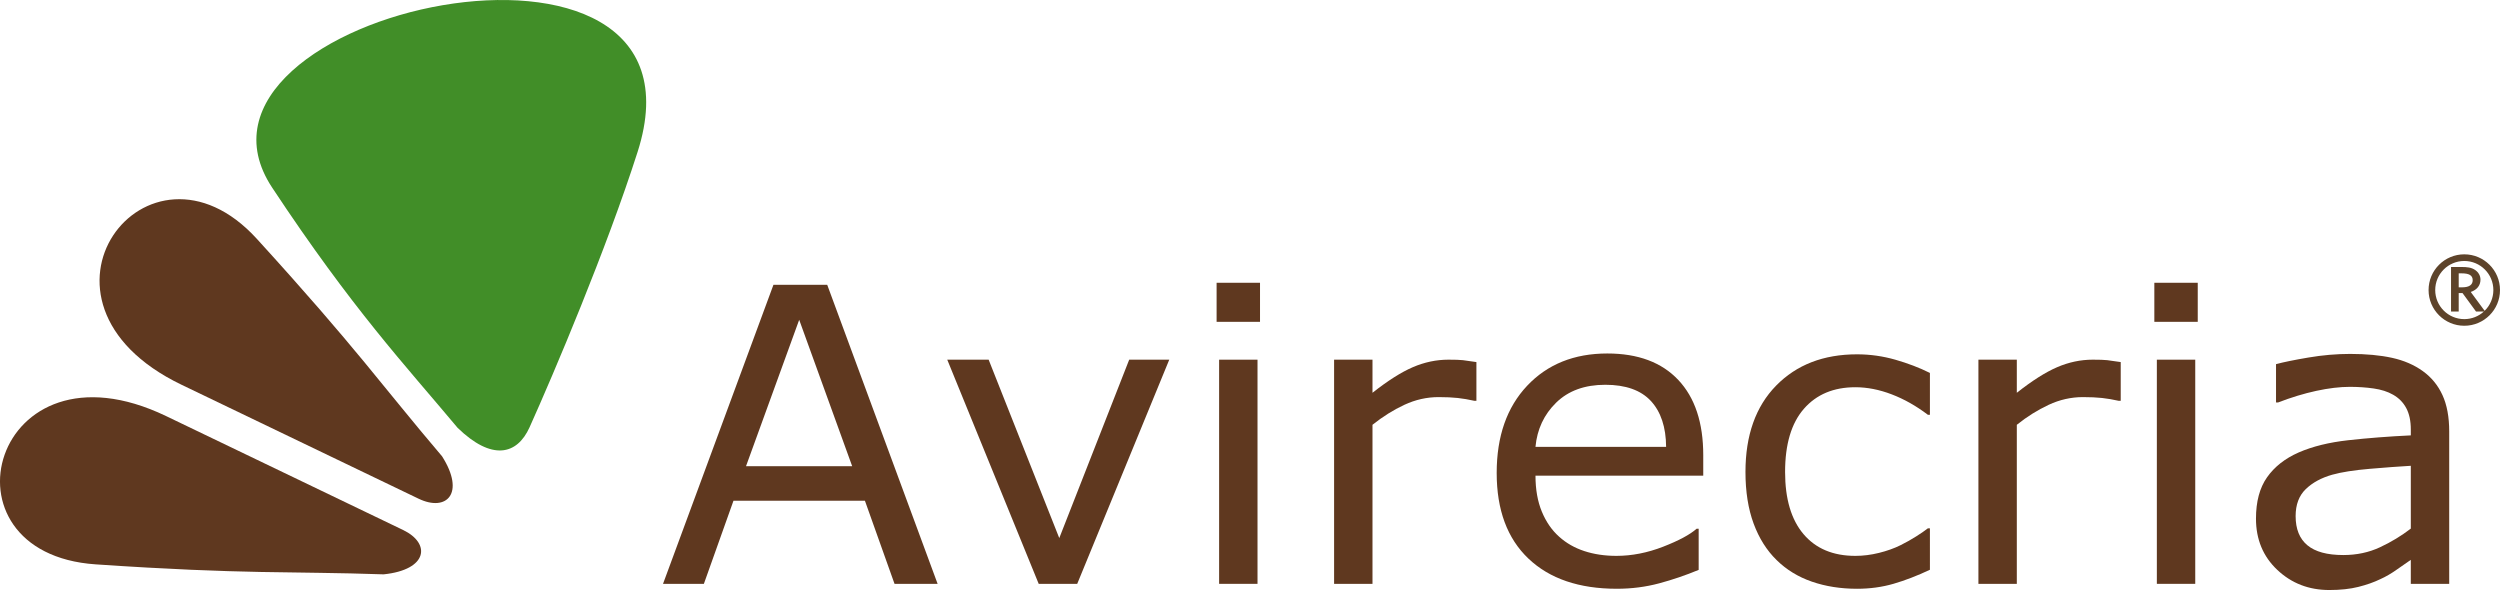
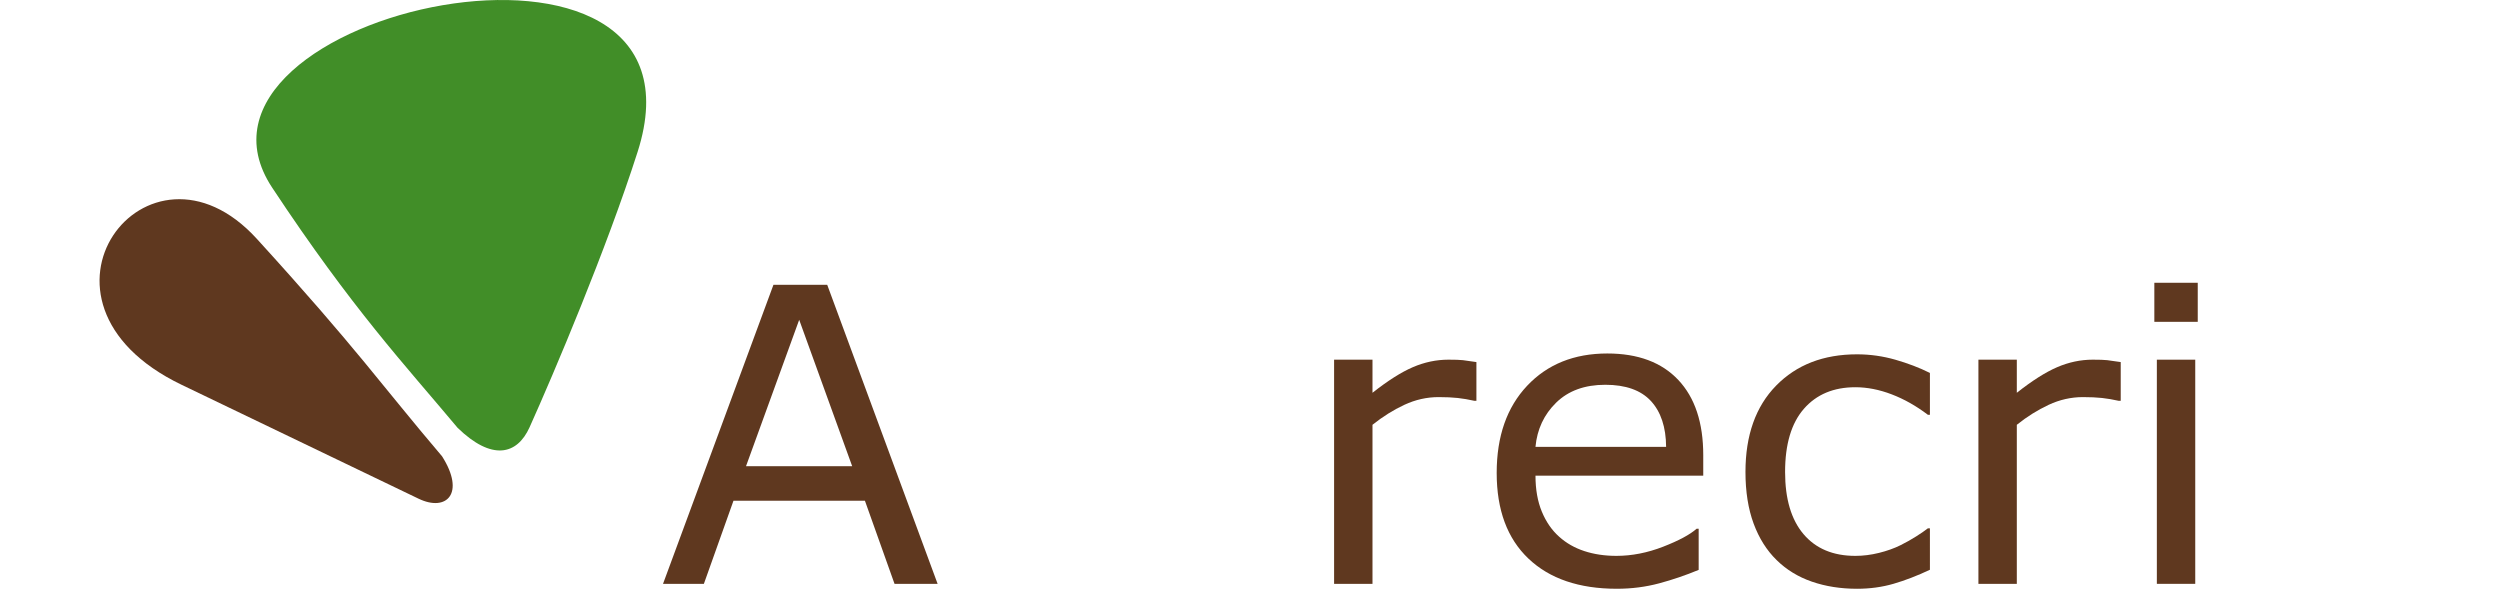
<svg xmlns="http://www.w3.org/2000/svg" version="1.1" x="0px" y="0px" width="228.612px" height="53.954px" viewBox="0 0 228.612 53.954" style="enable-background:new 0 0 228.612 53.954;" xml:space="preserve">
  <style type="text/css">
	.st0{fill-rule:evenodd;clip-rule:evenodd;fill:#5F381F;}
	.st1{fill-rule:evenodd;clip-rule:evenodd;fill:#418E28;}
	.st2{fill:#5D432A;}
</style>
  <defs>
</defs>
  <g>
    <g>
      <g>
-         <path class="st0" d="M8.751,51.608c13.761,0.933,17.686,0.617,26.331,0.913c4.046-0.416,4.335-2.827,1.778-4.056     c-5.097-2.45-13.083-6.289-21.673-10.418C-0.703,30.409-6.152,50.598,8.751,51.608z" />
        <path class="st0" d="M23.484,21.838c9.217,10.113,11.382,13.356,16.94,19.889c2.158,3.396,0.408,5.107-2.147,3.876     c-5.098-2.449-13.083-6.288-21.674-10.418C0.713,27.547,13.502,10.884,23.484,21.838z" />
      </g>
      <path class="st1" d="M24.89,17.161c7.353,11.119,12.151,16.217,16.957,21.963c3.111,3.018,5.43,2.507,6.582-0.056    c2.221-4.939,7.028-16.274,9.877-25.18C66-10.173,14.257,1.084,24.89,17.161z" />
    </g>
    <g>
      <path class="st0" d="M85.74,53.389H81.8l-2.707-7.598H67.072l-2.706,7.598H60.63l10.097-27.344h4.918L85.74,53.389z     M77.927,42.631l-4.845-13.387l-4.863,13.387H77.927z" />
-       <polygon class="st0" points="106.923,32.891 98.506,53.389 94.984,53.389 86.621,32.891 90.406,32.891 96.865,49.205     103.259,32.891   " />
-       <path class="st0" d="M115.222,29.43h-3.97v-3.572h3.97V29.43z M114.993,53.389h-3.511V32.891h3.511V53.389z" />
      <path class="st0" d="M135.009,36.652h-0.187c-0.522-0.118-1.029-0.205-1.52-0.259c-0.492-0.053-1.074-0.08-1.746-0.08    c-1.083,0-2.128,0.236-3.137,0.707c-1.008,0.471-1.979,1.078-2.912,1.825v14.544h-3.511V32.891h3.511v3.027    c1.395-1.101,2.623-1.881,3.688-2.34c1.064-0.458,2.149-0.688,3.258-0.688c0.61,0,1.051,0.015,1.325,0.046    c0.273,0.03,0.685,0.089,1.232,0.174V36.652z" />
      <path class="st0" d="M155.753,43.497h-15.341c0,1.257,0.193,2.351,0.578,3.283c0.385,0.933,0.912,1.698,1.583,2.296    c0.646,0.585,1.413,1.024,2.301,1.316c0.888,0.293,1.866,0.439,2.934,0.439c1.416,0,2.841-0.279,4.275-0.837    c1.435-0.558,2.456-1.106,3.065-1.646h0.186v3.765c-1.18,0.49-2.383,0.899-3.612,1.23c-1.23,0.331-2.521,0.496-3.873,0.496    c-3.45,0-6.145-0.919-8.081-2.758c-1.936-1.839-2.904-4.45-2.904-7.834c0-3.348,0.929-6.004,2.785-7.972    c1.857-1.967,4.3-2.951,7.33-2.951c2.808,0,4.972,0.808,6.493,2.422c1.521,1.614,2.281,3.907,2.281,6.878V43.497z M152.357,40.864    c-0.013-1.807-0.477-3.205-1.391-4.195c-0.914-0.988-2.306-1.483-4.171-1.483c-1.88,0-3.376,0.544-4.489,1.631    c-1.113,1.086-1.745,2.436-1.895,4.048H152.357z" />
      <path class="st0" d="M176.482,52.101c-1.166,0.55-2.274,0.977-3.322,1.281c-1.049,0.306-2.163,0.458-3.342,0.458    c-1.503,0-2.88-0.218-4.134-0.652c-1.254-0.434-2.327-1.092-3.221-1.972c-0.906-0.882-1.607-1.995-2.105-3.341    c-0.496-1.347-0.744-2.919-0.744-4.718c0-3.353,0.934-5.983,2.802-7.893c1.868-1.909,4.335-2.863,7.401-2.863    c1.191,0,2.36,0.165,3.509,0.494c1.148,0.33,2.2,0.732,3.155,1.208v3.826h-0.186c-1.068-0.81-2.17-1.432-3.307-1.867    c-1.136-0.435-2.244-0.652-3.324-0.652c-1.987,0-3.555,0.656-4.703,1.969c-1.148,1.312-1.723,3.238-1.723,5.778    c0,2.467,0.562,4.361,1.686,5.687c1.124,1.324,2.704,1.987,4.74,1.987c0.708,0,1.428-0.091,2.16-0.272    c0.732-0.181,1.391-0.417,1.975-0.707c0.51-0.254,0.987-0.522,1.435-0.807c0.446-0.284,0.801-0.528,1.061-0.733h0.186V52.101z" />
      <path class="st0" d="M193.929,36.652h-0.186c-0.523-0.118-1.03-0.205-1.521-0.259c-0.492-0.053-1.074-0.08-1.746-0.08    c-1.083,0-2.129,0.236-3.137,0.707c-1.008,0.471-1.979,1.078-2.912,1.825v14.544h-3.511V32.891h3.511v3.027    c1.395-1.101,2.623-1.881,3.688-2.34c1.063-0.458,2.149-0.688,3.258-0.688c0.609,0,1.051,0.015,1.325,0.046    c0.273,0.03,0.684,0.089,1.231,0.174V36.652z" />
      <path class="st0" d="M200.972,29.43h-3.969v-3.572h3.969V29.43z M200.744,53.389h-3.511V32.891h3.511V53.389z" />
-       <path class="st0" d="M223.966,53.389h-3.511v-2.194c-0.31,0.208-0.728,0.499-1.255,0.873c-0.526,0.375-1.037,0.671-1.532,0.892    c-0.583,0.283-1.251,0.519-2.007,0.708c-0.756,0.19-1.641,0.286-2.656,0.286c-1.871,0-3.457-0.613-4.758-1.84    c-1.3-1.226-1.95-2.789-1.95-4.688c0-1.558,0.337-2.817,1.013-3.779c0.675-0.963,1.638-1.72,2.889-2.271    c1.264-0.552,2.781-0.926,4.553-1.122c1.771-0.196,3.673-0.344,5.704-0.441v-0.536c0-0.789-0.14-1.442-0.419-1.961    c-0.278-0.518-0.678-0.924-1.199-1.22c-0.495-0.284-1.09-0.475-1.784-0.573c-0.694-0.099-1.419-0.148-2.176-0.148    c-0.917,0-1.938,0.123-3.067,0.367c-1.128,0.244-2.293,0.599-3.495,1.062h-0.186V33.3c0.685-0.185,1.671-0.387,2.963-0.606    c1.292-0.22,2.565-0.33,3.82-0.33c1.465,0,2.741,0.12,3.828,0.358c1.087,0.239,2.027,0.646,2.823,1.222    c0.782,0.564,1.379,1.294,1.788,2.187c0.41,0.895,0.615,2.003,0.615,3.327V53.389z M220.456,48.338v-5.743    c-1.063,0.062-2.314,0.153-3.755,0.277c-1.44,0.123-2.581,0.302-3.422,0.536c-1.001,0.282-1.811,0.723-2.429,1.319    c-0.618,0.598-0.927,1.419-0.927,2.466c0,1.182,0.357,2.07,1.074,2.667c0.718,0.598,1.811,0.896,3.283,0.896    c1.224,0,2.342-0.237,3.355-0.711C218.651,49.572,219.59,49.002,220.456,48.338z" />
    </g>
-     <path class="st2" d="M225.167,26.274c0.632,0,0.948-0.236,0.948-0.651c0-0.448-0.338-0.627-1.012-0.627h-0.267v1.278H225.167z    M225.346,29.789c-1.803,0-3.266-1.462-3.266-3.265c0-1.805,1.462-3.267,3.266-3.267c1.803,0,3.266,1.462,3.266,3.267   C228.612,28.327,227.149,29.789,225.346,29.789z M225.346,29.182c0.689,0,1.319-0.264,1.792-0.695h-0.72l-1.236-1.69h-0.346v1.69   h-0.702v-4.072h0.945c0.518,0,0.919,0.036,1.271,0.282c0.304,0.212,0.477,0.536,0.477,0.869c0,0.535-0.315,0.937-0.891,1.133   l1.271,1.723c0.492-0.483,0.798-1.154,0.798-1.898c0-1.469-1.191-2.659-2.659-2.659c-1.468,0-2.658,1.19-2.658,2.659   C222.688,27.992,223.879,29.182,225.346,29.182z" />
  </g>
</svg>